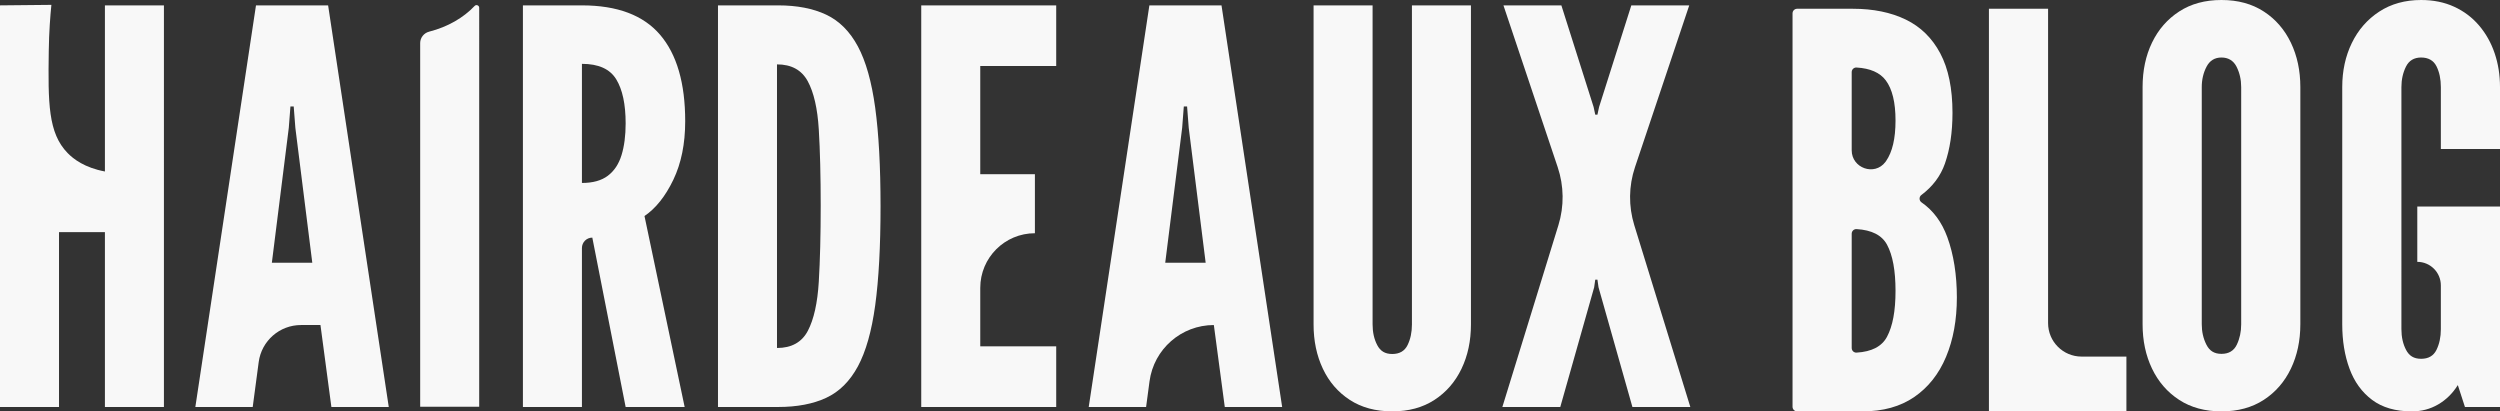
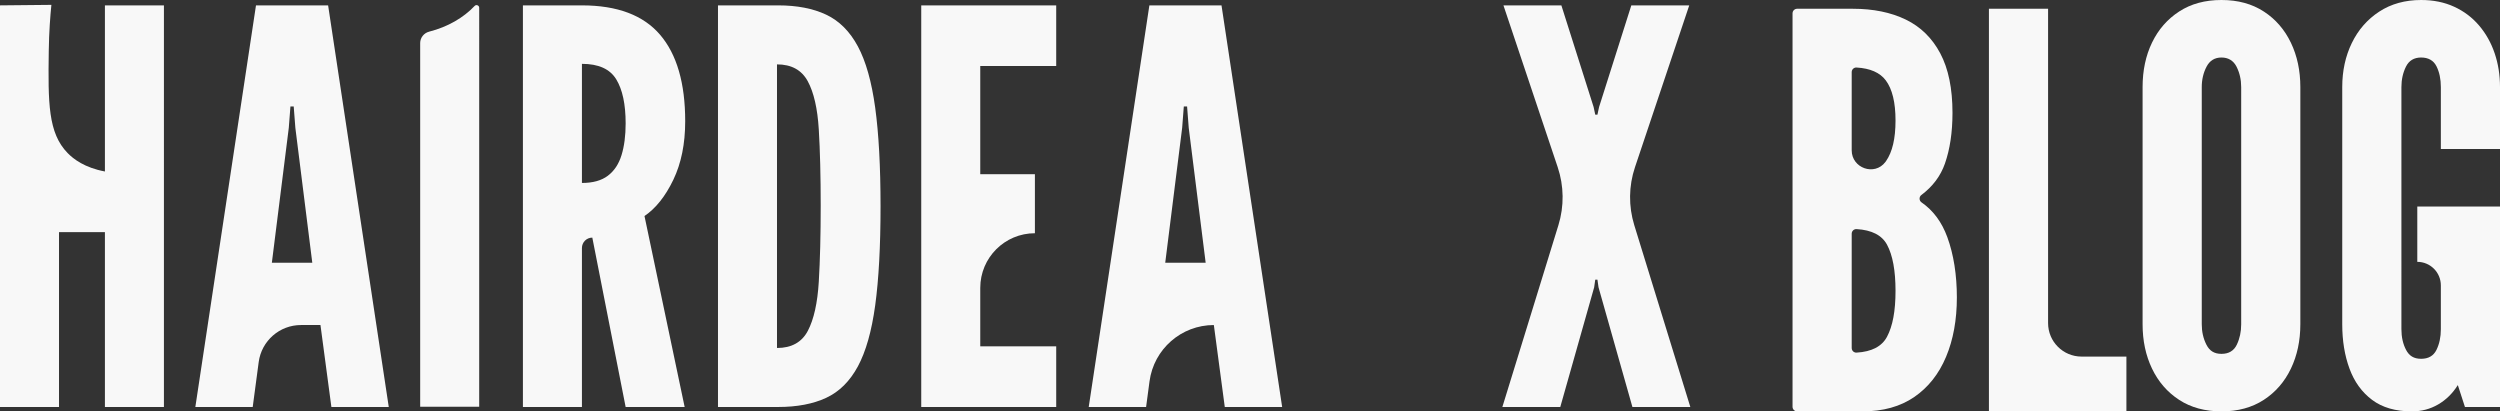
<svg xmlns="http://www.w3.org/2000/svg" data-name="Layer 2" fill="#000000" height="529.5" viewBox="0 0 3217.9 529.5" width="3217.9">
  <rect x="0" y="0" width="3217.9" height="529.5" fill="#333333" stroke="none" />
  <g data-name="Layer 2">
    <g fill="#f8f8f8">
      <path d="M2473.33,260.51c-3.3-2.28-3.39-7.15-.18-9.55,14.62-10.95,24.73-24.45,30.32-40.5,6.46-18.56,9.7-40.3,9.7-65.22,0-31.25-5.23-56.76-15.69-76.5-10.46-19.74-25.27-34.25-44.42-43.54-19.16-9.28-41.9-13.92-68.21-13.92h-71.64c-3.27,0-5.92,2.65-5.92,5.92v506.38c0,3.27,2.65,5.92,5.92,5.92h84.33c26.32,0,48.47-6.17,66.45-18.51,17.98-12.34,31.61-29.55,40.89-51.65,9.28-22.09,13.92-47.59,13.92-76.5s-4.11-55.29-12.34-77.73c-7.11-19.38-18.15-34.24-33.14-44.6ZM2428.91,433.44c-6.61,12.46-19.68,19.28-39.22,20.44-3.39.2-6.26-2.51-6.26-5.92v-147.16c0-3.4,2.86-6.11,6.26-5.92,19.54,1.15,32.61,7.85,39.22,20.09,7.28,13.52,10.93,33.31,10.93,59.4s-3.65,45.3-10.93,59.05ZM2427.67,207.29c-.29.42-.59.84-.9,1.25-13.91,18.35-43.34,7.93-43.34-15.1v-100.63c0-3.39,2.84-6.11,6.22-5.91,17.62,1.03,30.18,6.55,37.67,16.57,8.34,11.17,12.52,28.38,12.52,51.65s-4.05,40.43-12.16,52.17Z" />
      <path d="M3217.9,191.78v-79.67c0-15.51-2.29-30.02-6.88-43.54-4.58-13.51-11.28-25.44-20.09-35.78-8.81-10.34-19.51-18.39-32.08-24.15-12.58-5.76-26.74-8.64-42.48-8.64-20.68,0-38.66,5-53.94,14.98-15.28,9.99-27.03,23.44-35.25,40.37-8.23,16.92-12.34,35.84-12.34,56.76v305.29c0,21.15,3.11,40.19,9.34,57.11,6.22,16.92,15.92,30.32,29.08,40.19,13.16,9.87,30.2,14.81,51.12,14.81,12.45,0,23.8-3,34.02-8.99,10.22-5.99,18.62-14.28,25.21-24.85l9.17,28.2h45.12v-258.05h-106.46v71.21c16.74,0,30.32,13.57,30.32,30.32v56.4c0,10.11-1.88,18.98-5.64,26.62-3.76,7.64-10.34,11.46-19.74,11.46s-15.4-3.82-19.39-11.46c-4-7.63-5.99-16.51-5.99-26.62V112.1c0-9.63,1.94-18.39,5.82-26.26,3.88-7.87,10.4-11.81,19.57-11.81s15.98,3.76,19.74,11.28c3.76,7.52,5.64,16.45,5.64,26.79v79.67h76.15Z" />
      <path d="M2636.21,415.88V11.28h-76.15v518.22h176.97v-70.51h-57.71c-23.81,0-43.11-19.3-43.11-43.11Z" />
      <path d="M2913.85,14.81c-15.16-9.87-33.31-14.81-54.47-14.81s-39.31,4.94-54.47,14.81c-15.16,9.87-26.79,23.21-34.9,40.01-8.11,16.81-12.16,35.9-12.16,57.29v305.29c0,21.15,4.05,40.19,12.16,57.11,8.11,16.92,19.74,30.32,34.9,40.19,15.16,9.87,33.31,14.81,54.47,14.81s39.31-4.94,54.47-14.81c15.16-9.87,26.79-23.27,34.9-40.19,8.11-16.92,12.16-35.96,12.16-57.11V112.1c0-21.15-4.05-40.19-12.16-57.11-8.11-16.92-19.74-30.32-34.9-40.19ZM2884.77,417.4c0,9.64-1.88,18.39-5.64,26.26-3.76,7.88-10.34,11.81-19.74,11.81s-15.4-3.93-19.39-11.81c-4-7.87-5.99-16.62-5.99-26.26V112.1c0-9.63,2.06-18.39,6.17-26.26,4.11-7.87,10.52-11.81,19.21-11.81s15.39,3.94,19.39,11.81c3.99,7.88,5.99,16.63,5.99,26.26v305.29Z" />
      <path d="M135.04,220.73c-26.33-4.93-40.53-16.1-47.94-23.67-25.28-25.81-25.26-64.57-24.33-131.73.34-24.79,1.98-45.22,3.38-59.07L0,6.92v516.95h75.96v-225.07h59.08v225.07h75.96V6.92h-75.96v213.81Z" />
      <path d="M329.5,6.92l-78.06,516.95h73.84l7.71-57.86c3.64-27.27,26.9-47.64,54.42-47.64h25.08l14.07,105.5h73.85L422.34,6.92h-92.84ZM349.92,338.19l21.8-173.72,2.11-27.43h4.22l2.11,27.43,21.8,173.72h-52.04Z" />
      <path d="M866.66,231.45c10.2-21.21,15.3-46.36,15.3-75.43,0-48.99-10.78-86.1-32.35-111.3-21.58-25.2-55.1-37.8-100.58-37.8h-75.96v516.95h75.97v-204.67c0-7.38,5.98-13.36,13.36-13.36l42.9,218.03h75.96l-51.7-245.82c14.53-9.85,26.9-25.38,37.1-46.6ZM800.02,199.63c-3.51,11.49-9.38,20.34-17.58,26.55-8.21,6.22-19.33,9.32-33.4,9.32V82.18c21.33,0,36.04,6.63,44.13,19.87,8.09,13.24,12.13,32.17,12.13,56.79,0,15.71-1.76,29.31-5.28,40.79Z" />
      <path d="M1104.21,59.67c-10.32-19.22-23.91-32.82-40.79-40.79-16.88-7.97-37.51-11.96-61.89-11.96h-77.37v516.94h77.37c24.38,0,45.01-3.92,61.89-11.78,16.88-7.85,30.47-21.33,40.79-40.44,10.31-19.1,17.76-45.36,22.33-78.77,4.57-33.41,6.86-76.02,6.86-127.13s-2.29-93.42-6.86-126.95c-4.57-33.52-12.02-59.89-22.33-79.12ZM1053.93,362.45c-1.65,27.43-6.33,48.53-14.07,63.3s-20.99,22.16-39.74,22.16h0V82.87c18.52,0,31.7,7.21,39.56,21.63,7.85,14.42,12.6,35.17,14.24,62.25,1.64,27.08,2.46,60.19,2.46,97.94s-.82,70.33-2.46,97.76Z" />
      <path d="M1185.79,523.87h173.72v-78.07h-97.76v-75.26c0-38.84,31.49-70.33,70.33-70.33v-75.96h-70.33V84.99h97.76V6.92h-173.72v516.95Z" />
      <path d="M1479.43,6.92l-78.07,516.95h73.85l4.4-33c5.53-41.5,40.94-72.5,82.81-72.5l14.07,105.5h73.85L1572.27,6.92h-92.84ZM1499.84,338.19l21.8-173.72,2.11-27.43h4.22l2.11,27.43,21.8,173.72h-52.04Z" />
-       <path d="M1817.38,417.67c0,10.08-1.88,18.93-5.63,26.55-3.75,7.62-10.31,11.43-19.69,11.43s-15.36-3.81-19.34-11.43c-3.99-7.61-5.98-16.47-5.98-26.55V6.92h-75.96v410.74c0,21.1,3.99,40.09,11.96,56.97s19.52,30.24,34.64,40.09c15.12,9.85,33.34,14.77,54.68,14.77h0c21.1.01,39.21-4.91,54.33-14.76,15.13-9.85,26.73-23.21,34.82-40.09,8.09-16.88,12.13-35.87,12.13-56.97V6.92h-75.96v410.75Z" />
      <path d="M610.9,7.67c-14.07,14.94-34.28,26.9-58.51,33.08-6.77,1.73-11.55,7.77-11.55,14.76v468.03h75.96V10c0-3.1-3.78-4.58-5.9-2.33Z" />
      <path d="M2104.48,215.23l69.84-208.31h-74.55l-41.5,130.82-2.11,9.85h-2.81l-2.11-9.85-41.5-130.82h-74.55l69.84,208.31c8.1,24.16,8.42,50.25.91,74.59l-72.15,234.04h74.55l43.61-154.03,1.41-9.85h2.81l1.41,9.85,43.61,154.03h74.55l-72.15-234.04c-7.51-24.35-7.19-50.44.91-74.59Z" />
    </g>
  </g>
</svg>